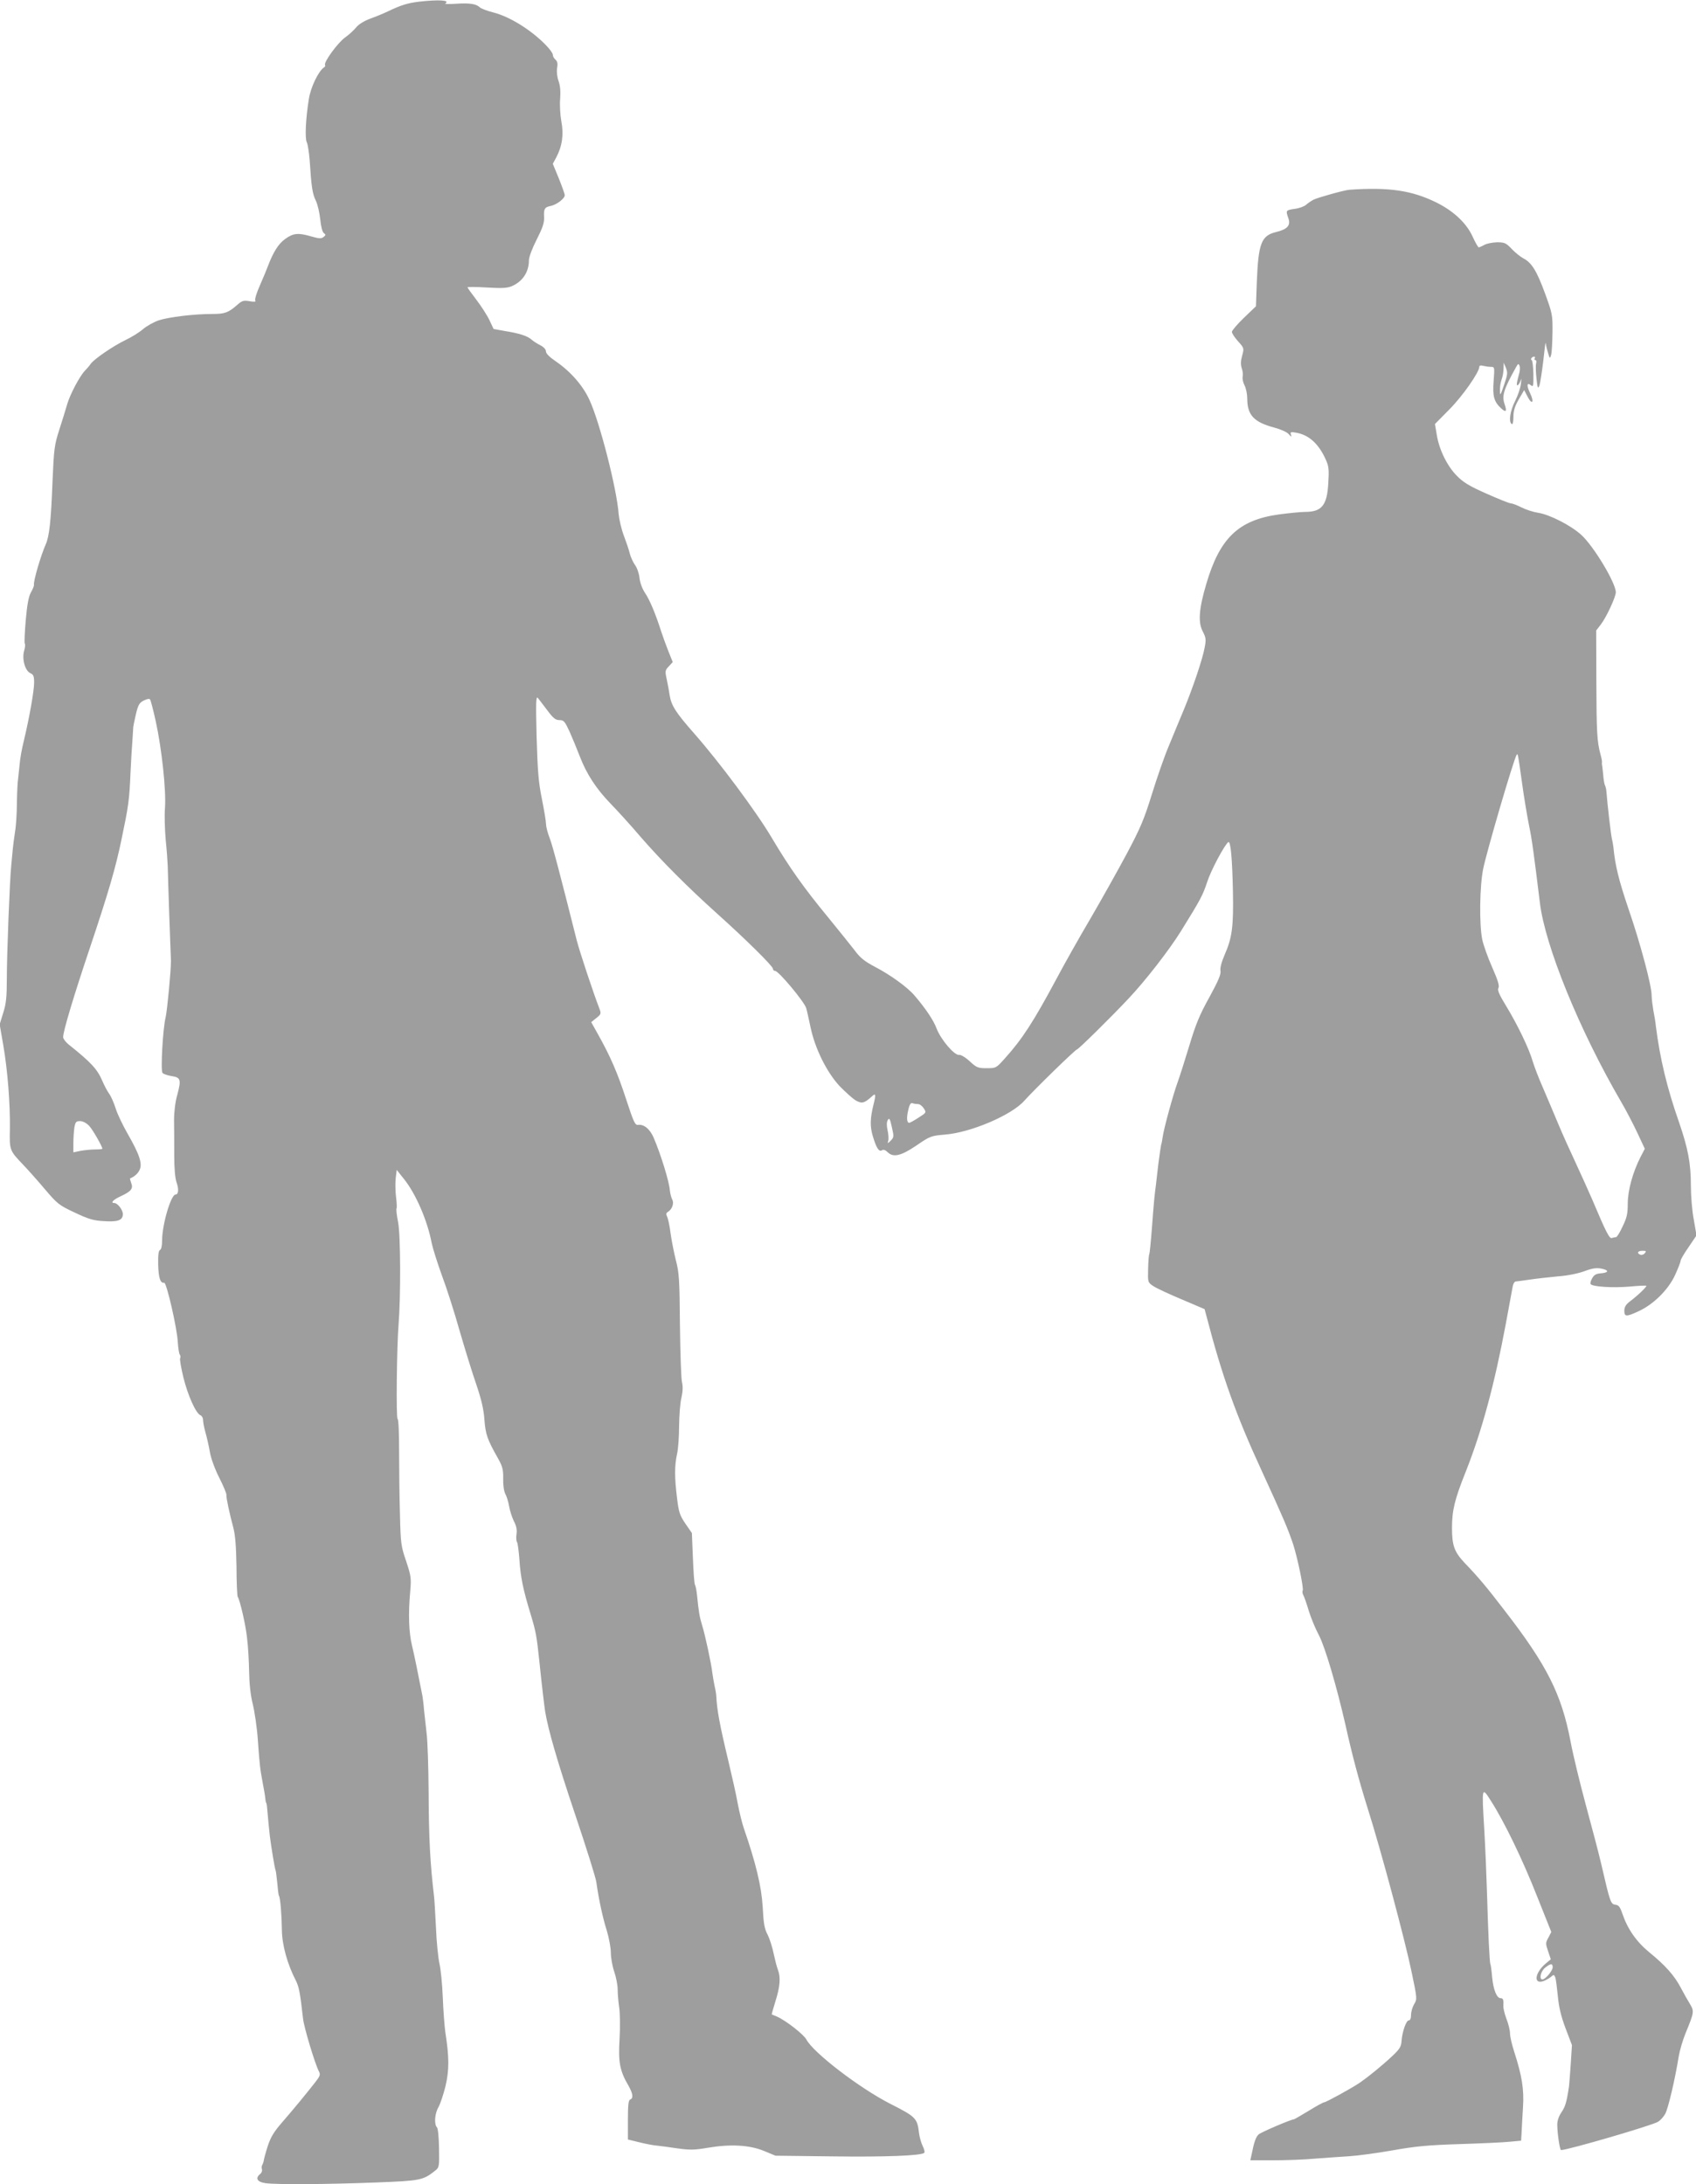
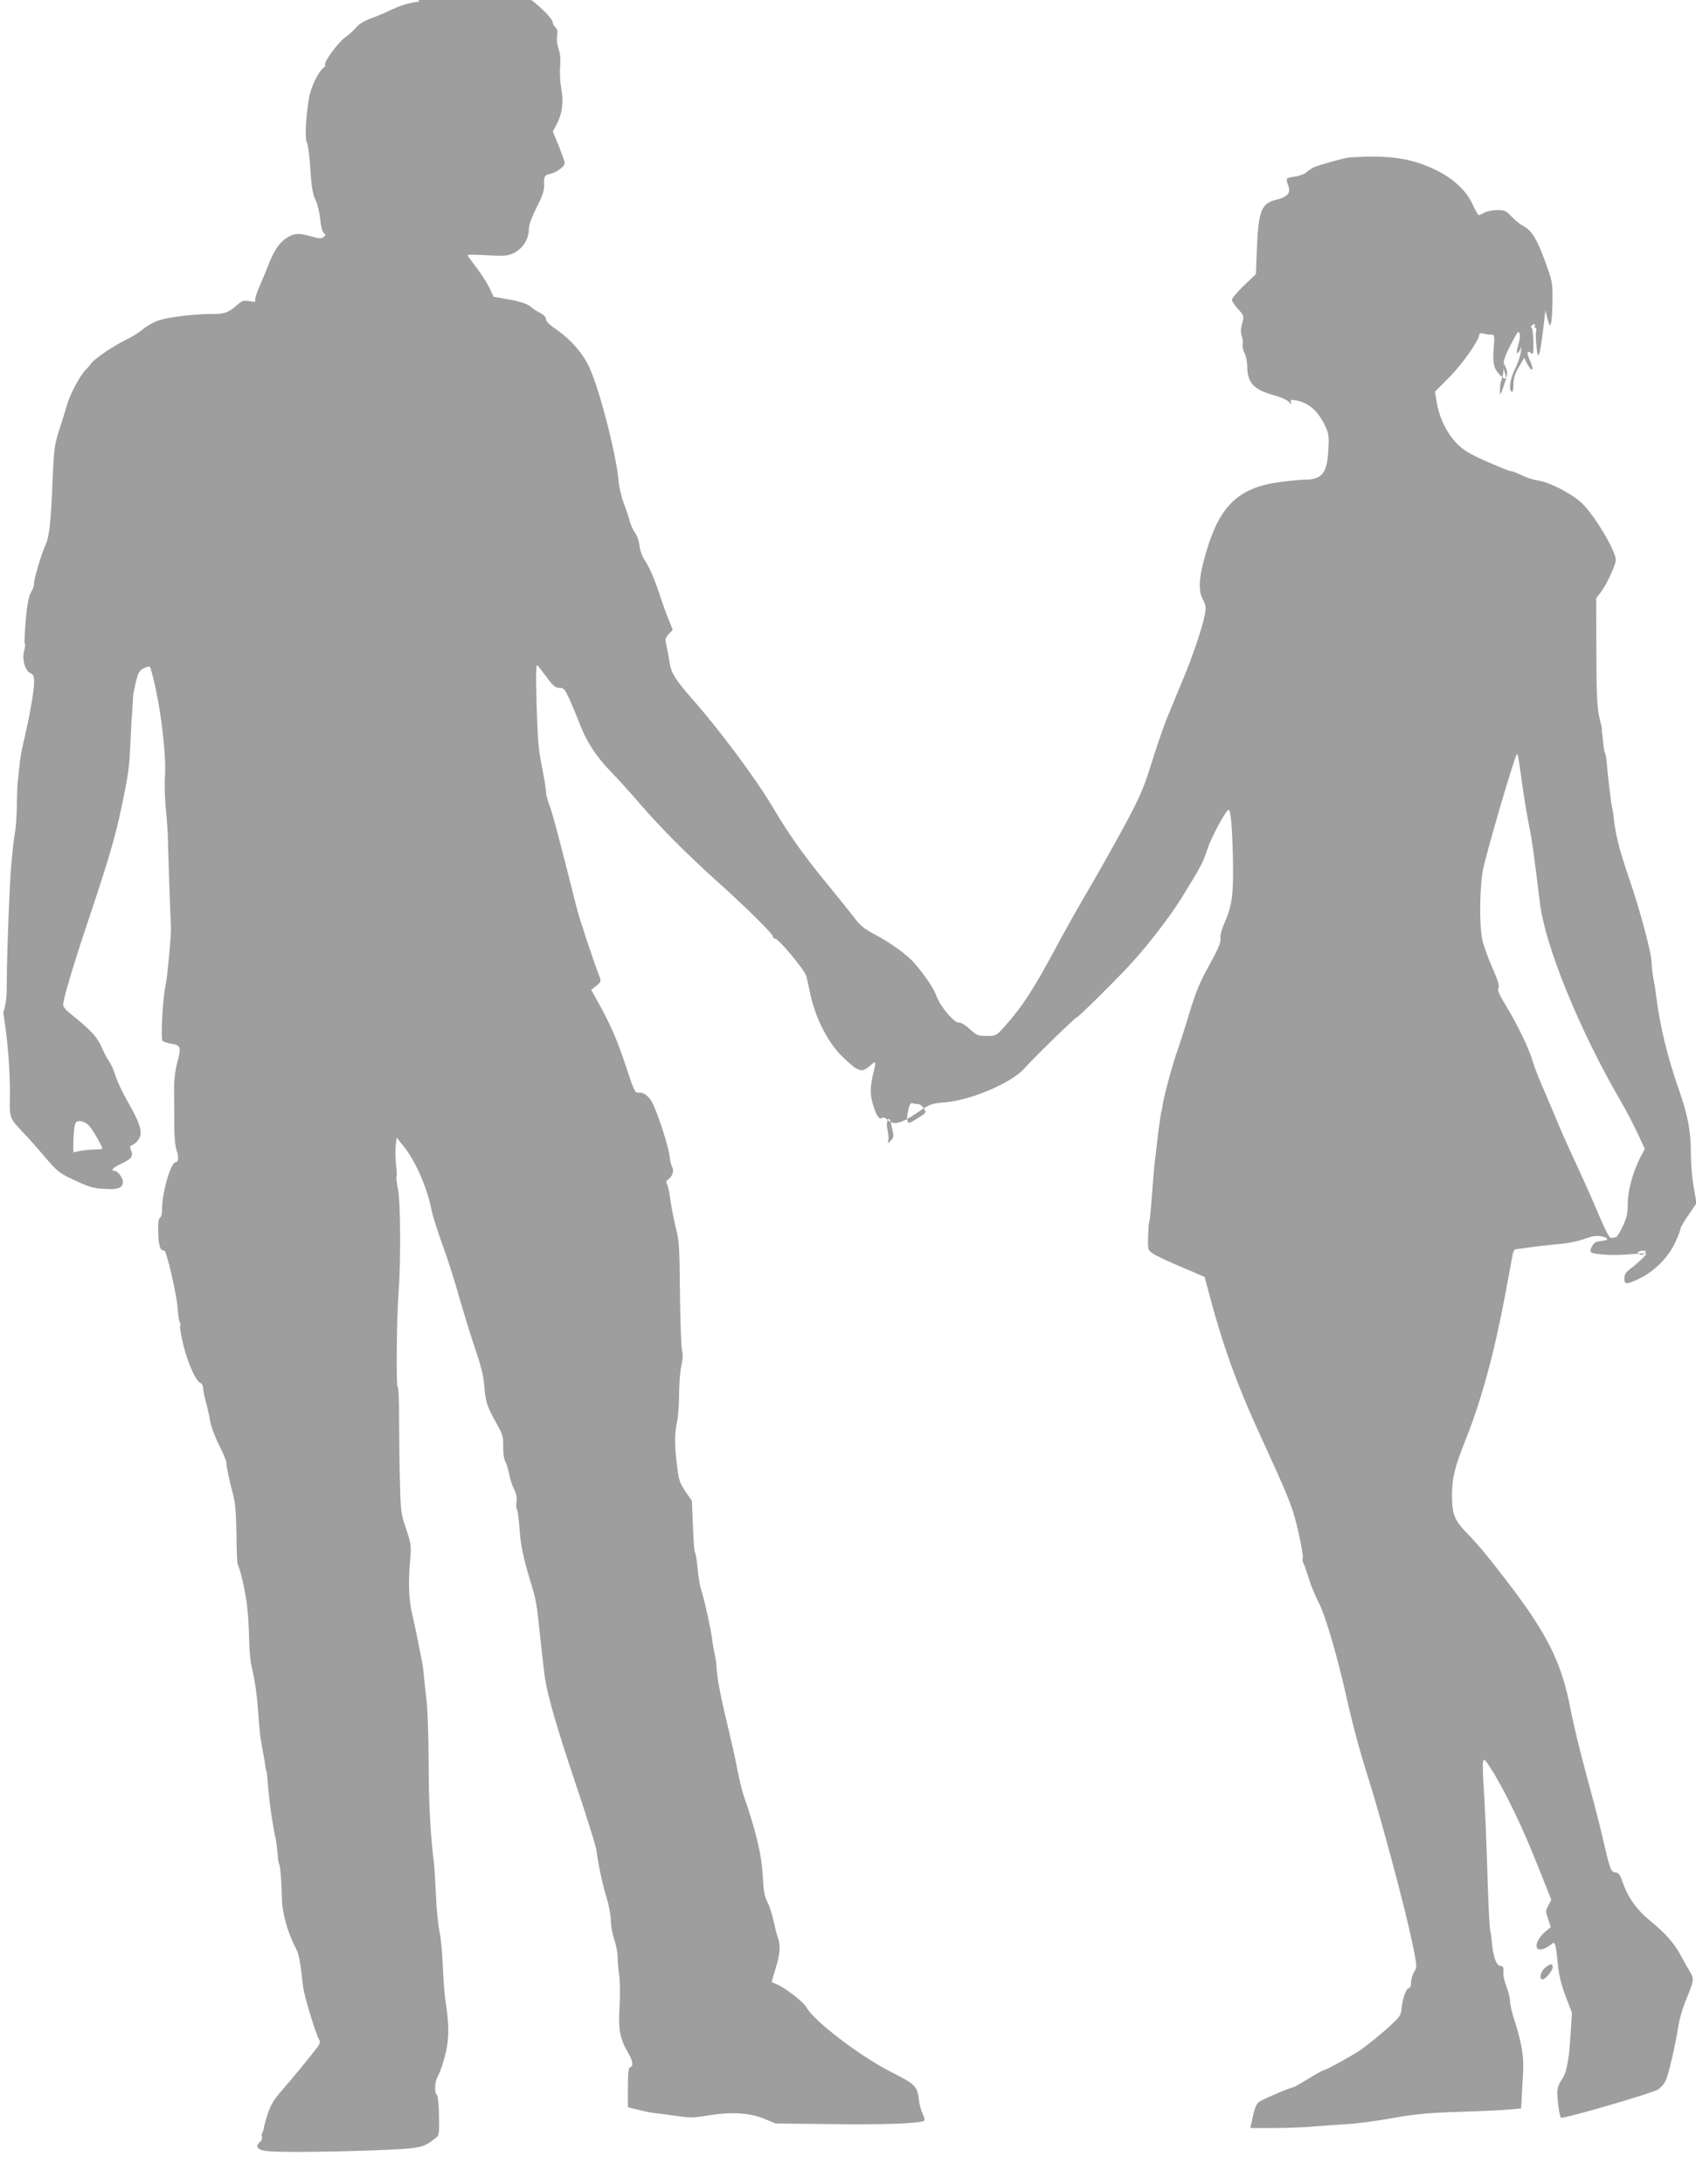
<svg xmlns="http://www.w3.org/2000/svg" version="1.0" width="994pt" height="1280pt" viewBox="0 0 994 1280" preserveAspectRatio="xMidYMid meet">
  <g transform="translate(0,1280) scale(0.1,-0.1)" fill="#9e9e9e" stroke="none">
-     <path d="M2455 12790 c-65 -8 -103 -19 -180 -56 -27 -13 -76 -33 -107 -44 -34 -13 -67 -33 -80 -50 -13 -16 -42 -43 -66 -60 -43 -31 -126 -145 -117 -161 3 -4 0 -11 -6 -14 -32 -21 -78 -115 -89 -186 -18 -113 -24 -228 -12 -253 6 -11 13 -59 17 -106 10 -156 16 -195 36 -236 11 -23 22 -72 26 -110 4 -42 12 -73 21 -80 12 -9 12 -12 -2 -23 -12 -10 -25 -10 -70 3 -78 23 -107 20 -154 -14 -40 -28 -71 -78 -102 -160 -7 -19 -28 -70 -47 -113 -19 -42 -31 -82 -27 -88 5 -8 -5 -9 -34 -4 -35 6 -44 3 -73 -23 -52 -45 -72 -52 -146 -52 -107 0 -253 -18 -312 -37 -29 -10 -71 -33 -93 -52 -22 -19 -67 -47 -101 -63 -71 -34 -186 -112 -206 -141 -8 -12 -22 -28 -32 -38 -31 -31 -88 -139 -105 -197 -9 -31 -30 -100 -47 -152 -28 -87 -31 -111 -39 -295 -9 -240 -19 -328 -40 -375 -28 -63 -73 -215 -69 -237 1 -6 -7 -26 -18 -45 -13 -23 -22 -70 -30 -161 -6 -71 -9 -133 -6 -138 4 -5 2 -25 -4 -44 -13 -48 6 -116 37 -130 18 -8 22 -18 22 -55 0 -49 -28 -206 -60 -340 -12 -47 -23 -110 -25 -140 -3 -30 -7 -68 -9 -85 -3 -16 -6 -79 -7 -140 0 -60 -5 -137 -11 -170 -5 -33 -11 -78 -13 -100 -2 -22 -6 -65 -9 -95 -9 -87 -26 -522 -26 -666 0 -105 -4 -146 -21 -199 l-21 -68 21 -121 c26 -151 41 -347 39 -492 -3 -125 -2 -126 78 -210 27 -28 84 -92 127 -143 73 -86 83 -94 175 -137 80 -38 110 -47 169 -50 84 -6 113 5 113 41 0 25 -31 65 -50 65 -25 0 -6 20 38 40 60 28 74 44 61 77 -5 14 -8 26 -7 27 25 10 46 28 56 50 18 36 -1 92 -70 212 -28 49 -60 115 -70 148 -10 32 -27 71 -38 86 -11 15 -29 49 -40 75 -30 70 -65 108 -199 215 -17 14 -31 33 -31 42 0 35 61 238 155 518 109 325 153 474 188 645 40 192 45 224 52 390 3 66 8 149 11 185 2 36 5 72 5 80 1 8 8 43 16 77 13 53 20 65 46 78 21 10 33 12 37 5 4 -6 19 -64 33 -128 35 -160 61 -402 54 -505 -4 -45 -1 -129 4 -187 6 -58 11 -127 12 -155 0 -27 5 -158 9 -290 5 -132 9 -251 10 -265 0 -60 -22 -289 -31 -330 -17 -68 -30 -313 -19 -327 5 -7 29 -15 53 -19 54 -8 58 -20 34 -110 -12 -41 -19 -101 -19 -149 1 -44 1 -135 1 -203 0 -79 5 -136 14 -162 14 -40 11 -70 -6 -70 -27 0 -79 -176 -79 -270 0 -31 -5 -52 -12 -55 -9 -4 -12 -29 -11 -86 2 -78 13 -111 35 -106 14 3 76 -267 80 -348 2 -33 7 -66 11 -72 5 -7 6 -17 3 -22 -4 -5 5 -56 19 -114 26 -105 73 -210 100 -221 8 -3 15 -15 15 -27 0 -12 6 -45 14 -73 8 -28 20 -80 26 -115 6 -37 30 -102 55 -151 24 -47 43 -93 42 -101 -2 -16 18 -108 41 -194 11 -43 16 -108 18 -226 0 -91 4 -170 7 -176 14 -23 47 -165 55 -243 6 -47 11 -134 12 -195 1 -70 8 -138 21 -190 11 -44 25 -138 30 -210 11 -153 13 -169 29 -255 7 -36 14 -76 15 -90 1 -14 4 -25 5 -25 1 0 4 -11 5 -25 16 -177 16 -175 35 -294 6 -38 13 -72 15 -76 2 -3 6 -37 10 -74 3 -38 7 -72 10 -76 8 -12 16 -113 17 -200 1 -88 32 -200 81 -295 19 -37 26 -72 43 -225 6 -53 70 -265 93 -309 10 -18 7 -27 -21 -63 -54 -69 -129 -160 -195 -236 -48 -55 -67 -87 -84 -139 -12 -37 -22 -75 -23 -83 -1 -9 -5 -20 -9 -27 -4 -6 -5 -18 -2 -25 3 -8 -1 -21 -10 -28 -31 -25 -18 -47 31 -54 67 -9 360 -7 646 4 263 10 277 13 348 69 24 19 25 24 23 132 -1 63 -6 116 -12 122 -18 18 -13 83 9 119 10 18 29 74 41 123 22 94 22 168 -1 315 -5 36 -12 128 -15 205 -3 77 -12 167 -20 200 -7 33 -17 128 -20 210 -4 83 -9 164 -11 180 -23 193 -31 343 -32 614 -1 145 -6 300 -12 345 -5 44 -12 106 -15 136 -2 30 -7 66 -9 80 -27 137 -47 237 -61 295 -19 77 -23 185 -11 317 7 81 5 92 -24 180 -30 87 -32 104 -36 273 -3 99 -5 264 -5 367 0 106 -3 190 -9 193 -9 6 -5 418 6 555 13 164 12 523 -3 598 -8 40 -12 76 -9 80 3 5 1 35 -3 68 -4 32 -5 81 -2 109 l6 49 43 -54 c69 -86 137 -243 162 -375 7 -33 34 -118 60 -190 27 -71 74 -218 104 -325 31 -107 75 -249 98 -315 29 -86 43 -144 47 -205 7 -87 16 -114 81 -229 25 -45 30 -64 29 -116 -1 -37 4 -73 13 -91 9 -16 18 -49 22 -72 4 -24 16 -62 27 -85 15 -28 20 -52 16 -78 -3 -20 -1 -41 3 -46 4 -4 10 -50 14 -100 6 -102 22 -180 66 -323 31 -103 35 -125 51 -275 13 -129 29 -263 34 -295 18 -108 71 -292 174 -598 66 -196 123 -377 126 -402 13 -94 37 -208 61 -283 13 -43 24 -102 24 -131 0 -29 9 -79 20 -111 11 -32 20 -79 20 -104 0 -25 4 -73 9 -106 5 -33 6 -117 2 -185 -8 -136 1 -185 53 -274 26 -46 29 -73 9 -80 -10 -4 -13 -34 -13 -120 l0 -114 69 -17 c37 -9 83 -18 102 -19 19 -2 72 -9 119 -16 72 -10 99 -10 175 3 136 23 245 17 330 -17 l70 -29 335 -4 c308 -4 521 4 537 21 4 4 0 21 -9 39 -9 18 -19 53 -22 78 -10 85 -18 94 -166 169 -180 91 -454 301 -494 378 -16 30 -120 111 -172 134 -16 7 -30 12 -31 13 -1 0 9 36 22 78 27 85 31 140 14 184 -6 15 -17 58 -25 95 -7 36 -23 86 -35 110 -19 35 -24 66 -29 163 -7 119 -40 257 -110 459 -11 32 -27 98 -36 145 -8 47 -33 158 -54 246 -53 221 -68 304 -72 385 0 8 -4 35 -10 60 -5 25 -11 59 -13 75 -5 51 -43 227 -60 280 -15 49 -20 78 -30 178 -3 27 -8 54 -12 60 -4 6 -9 77 -12 157 l-6 146 -38 55 c-33 49 -39 66 -49 150 -15 120 -15 190 0 258 7 29 12 104 12 165 1 61 6 136 14 166 8 37 9 66 3 90 -5 19 -10 170 -12 335 -2 267 -5 309 -24 380 -11 44 -25 115 -31 158 -5 43 -15 87 -20 97 -7 14 -6 21 3 27 26 15 39 51 27 73 -6 12 -12 35 -14 53 -4 54 -53 211 -95 310 -22 50 -56 79 -90 75 -19 -3 -26 12 -72 152 -50 154 -93 252 -166 382 l-38 68 30 24 c29 23 29 26 17 58 -34 88 -115 331 -132 398 -101 401 -141 553 -159 600 -12 30 -21 67 -21 82 0 15 -11 80 -24 146 -20 97 -25 162 -31 363 -5 202 -4 241 7 229 7 -9 32 -41 56 -73 34 -46 48 -57 71 -57 25 0 31 -7 59 -67 17 -38 44 -104 61 -148 39 -101 95 -187 178 -273 36 -37 117 -125 178 -197 121 -139 273 -292 450 -451 165 -148 325 -306 325 -321 0 -7 6 -13 13 -13 20 0 170 -179 182 -218 4 -13 15 -63 25 -110 26 -126 95 -265 170 -346 34 -35 76 -73 94 -84 36 -21 51 -18 94 21 25 24 27 15 11 -48 -19 -78 -21 -125 -4 -182 21 -70 36 -95 54 -84 8 6 20 2 32 -10 34 -34 78 -24 170 38 80 55 86 57 168 64 151 12 389 114 463 197 60 67 301 302 310 302 8 0 203 192 304 300 97 103 234 279 304 391 119 192 129 212 155 290 22 69 103 220 124 234 14 8 23 -99 27 -290 4 -205 -5 -271 -48 -369 -19 -44 -28 -78 -25 -95 4 -20 -12 -58 -65 -155 -58 -104 -80 -159 -118 -285 -26 -86 -57 -183 -69 -216 -24 -65 -81 -271 -87 -320 -2 -16 -6 -37 -9 -45 -2 -8 -9 -58 -16 -110 -6 -52 -13 -111 -15 -130 -7 -51 -11 -88 -23 -249 -6 -79 -13 -147 -15 -150 -3 -4 -6 -43 -7 -86 -2 -79 -2 -80 29 -101 17 -12 92 -47 166 -78 l136 -58 11 -41 c91 -350 173 -580 324 -907 127 -277 153 -338 184 -430 26 -81 63 -259 56 -271 -3 -4 -2 -16 3 -26 6 -10 20 -51 32 -91 12 -40 39 -106 60 -145 36 -68 105 -303 156 -527 40 -180 78 -322 129 -485 78 -245 221 -780 259 -965 32 -152 32 -156 14 -185 -10 -17 -18 -45 -18 -62 0 -21 -5 -33 -13 -33 -16 0 -39 -68 -43 -123 -2 -31 -11 -46 -55 -87 -62 -58 -140 -121 -189 -155 -49 -33 -198 -115 -209 -115 -5 0 -46 -22 -91 -50 -45 -27 -84 -50 -87 -50 -16 0 -191 -75 -206 -88 -16 -14 -27 -44 -42 -120 l-7 -32 134 0 c73 0 185 4 248 10 63 5 153 11 200 14 47 3 159 18 250 34 135 24 206 31 395 37 127 4 259 10 295 14 l65 6 3 50 c1 28 5 93 8 146 7 104 -6 185 -52 327 -13 40 -24 87 -24 105 0 18 -9 56 -21 86 -11 30 -19 63 -18 75 2 37 -1 46 -16 46 -23 0 -43 50 -50 125 -3 38 -8 71 -10 75 -5 8 -13 178 -20 420 -3 102 -10 268 -16 370 -15 251 -15 252 40 165 78 -122 185 -343 270 -559 l83 -208 -17 -33 c-17 -30 -17 -35 -2 -79 l16 -48 -30 -25 c-65 -55 -73 -125 -11 -102 15 6 34 17 43 25 15 13 17 13 24 -3 4 -10 10 -58 15 -108 6 -65 18 -118 45 -190 l38 -100 -7 -110 c-4 -60 -9 -119 -10 -130 -14 -95 -22 -120 -44 -153 -16 -23 -25 -50 -25 -72 0 -53 15 -150 22 -150 40 0 536 145 569 166 13 8 31 28 41 45 17 28 58 202 80 339 6 35 24 96 40 135 51 124 51 128 25 172 -13 21 -37 64 -54 96 -37 70 -90 130 -185 207 -75 62 -126 136 -156 224 -14 41 -22 52 -42 54 -27 3 -31 16 -82 237 -14 61 -55 216 -90 345 -35 129 -76 298 -90 374 -53 277 -137 446 -389 771 -101 132 -152 193 -232 276 -60 64 -74 101 -74 205 0 103 16 168 80 328 95 239 169 513 235 866 20 107 38 207 41 222 3 16 11 28 17 28 7 1 44 5 82 11 39 6 113 14 165 19 57 4 119 17 155 30 45 17 70 21 98 16 48 -9 48 -24 0 -28 -28 -2 -41 -9 -52 -30 -9 -15 -12 -30 -8 -34 15 -15 130 -22 225 -14 53 5 99 7 101 5 4 -5 -53 -60 -98 -93 -22 -17 -31 -32 -31 -53 0 -36 11 -37 84 -3 87 40 173 125 213 211 18 39 33 78 33 85 0 7 21 43 47 80 l46 68 -16 93 c-10 51 -17 141 -17 199 0 132 -17 219 -70 373 -69 197 -111 370 -135 560 -2 22 -9 65 -15 94 -5 30 -10 69 -10 88 0 57 -66 305 -136 508 -57 168 -78 254 -88 360 -2 17 -6 39 -9 50 -5 18 -27 207 -32 276 -1 14 -5 30 -8 36 -4 6 -9 35 -11 64 -3 30 -6 56 -7 59 -1 3 -1 9 0 13 1 5 -3 26 -9 47 -20 75 -23 128 -24 425 l-1 300 27 35 c32 41 88 161 88 189 0 55 -130 271 -203 337 -62 56 -186 119 -253 129 -27 4 -70 18 -96 31 -26 13 -54 24 -63 24 -9 0 -73 26 -143 57 -100 44 -137 67 -173 104 -57 57 -104 153 -118 239 l-11 65 84 85 c77 77 176 219 176 250 0 8 8 10 23 6 12 -3 32 -6 45 -6 22 0 22 -2 16 -83 -7 -89 2 -122 45 -161 27 -25 34 -17 20 23 -18 51 -7 87 64 215 14 26 17 27 23 12 4 -10 2 -35 -5 -55 -6 -21 -11 -44 -11 -52 0 -18 16 0 24 26 3 11 3 1 0 -23 -2 -24 -18 -70 -34 -102 -30 -59 -39 -123 -20 -135 6 -4 10 12 10 42 0 35 8 62 31 102 l32 55 19 -37 c27 -53 42 -36 16 18 -22 46 -20 67 6 46 12 -10 14 -1 13 68 -1 45 -6 81 -10 81 -5 0 -5 5 -2 10 3 6 11 10 16 10 6 0 7 -4 4 -10 -3 -5 -2 -10 3 -10 6 0 8 -9 5 -20 -3 -11 -2 -50 2 -87 6 -58 9 -64 17 -43 5 14 15 79 23 145 7 66 13 113 14 105 1 -8 6 -33 13 -55 11 -38 12 -39 19 -15 4 14 7 73 8 132 1 103 -1 111 -44 229 -48 131 -78 180 -127 205 -17 9 -47 33 -68 55 -33 35 -42 39 -86 39 -27 -1 -60 -7 -74 -15 -14 -8 -29 -14 -33 -15 -4 0 -20 28 -36 63 -35 78 -111 150 -212 200 -144 71 -278 91 -509 75 -27 -1 -187 -46 -211 -58 -13 -7 -33 -20 -44 -30 -11 -10 -41 -21 -67 -24 -53 -8 -53 -9 -37 -55 15 -42 -6 -65 -72 -81 -87 -21 -104 -66 -113 -295 l-5 -140 -71 -68 c-38 -37 -70 -74 -70 -82 0 -8 16 -33 36 -55 36 -40 36 -41 24 -85 -9 -32 -9 -52 -2 -74 6 -16 8 -38 5 -49 -2 -11 2 -33 11 -50 9 -17 16 -52 16 -77 0 -98 39 -139 159 -171 37 -10 74 -26 84 -38 16 -18 18 -18 13 -3 -5 16 -1 17 32 11 74 -13 132 -66 173 -159 17 -37 19 -59 14 -137 -7 -129 -38 -168 -136 -168 -25 0 -95 -7 -155 -15 -235 -33 -345 -138 -424 -407 -43 -145 -49 -225 -21 -278 19 -37 21 -48 11 -97 -12 -66 -68 -232 -122 -363 -22 -52 -61 -147 -87 -210 -27 -63 -71 -191 -100 -285 -45 -145 -66 -196 -148 -350 -53 -99 -149 -270 -213 -380 -65 -110 -155 -270 -200 -355 -133 -248 -199 -350 -300 -462 -51 -57 -52 -58 -107 -58 -51 0 -59 3 -100 41 -25 23 -52 39 -62 37 -27 -4 -106 89 -131 153 -18 49 -64 118 -131 196 -40 47 -139 119 -229 166 -64 34 -88 53 -122 99 -24 31 -94 118 -156 194 -141 171 -226 291 -328 463 -91 154 -307 444 -454 611 -109 124 -135 164 -145 225 -3 22 -11 64 -17 93 -11 49 -10 54 12 77 l23 25 -25 62 c-14 35 -33 88 -43 118 -32 101 -67 185 -95 226 -16 24 -29 60 -32 88 -3 27 -15 61 -27 76 -11 16 -25 46 -30 67 -5 21 -21 68 -35 105 -14 37 -27 93 -30 125 -10 145 -111 540 -171 669 -38 84 -111 167 -197 226 -37 25 -58 46 -58 58 0 12 -13 26 -32 36 -18 9 -42 24 -53 34 -24 21 -68 36 -156 50 l-66 12 -24 51 c-13 28 -48 82 -76 119 -29 38 -53 71 -53 74 0 3 51 3 113 -1 89 -5 119 -4 147 8 63 27 100 83 100 151 0 19 19 70 45 121 35 69 45 98 44 130 -3 51 3 61 39 68 34 7 82 43 82 63 0 7 -16 52 -35 99 l-35 85 20 37 c35 66 45 134 30 212 -7 39 -10 97 -7 131 3 42 1 76 -9 104 -9 24 -12 56 -9 77 5 26 2 39 -9 49 -9 7 -16 20 -16 29 0 9 -19 35 -43 59 -86 88 -211 165 -306 189 -36 9 -72 23 -79 30 -21 20 -57 26 -138 21 -42 -3 -70 -2 -64 2 31 19 -39 23 -155 10z m6360 -2246 c-22 -64 -24 -66 -24 -32 -1 20 4 49 10 65 6 15 11 44 11 63 l1 35 13 -31 c11 -28 10 -39 -11 -100z m105 -2329 c11 -82 30 -195 41 -250 18 -85 29 -171 64 -455 30 -252 231 -746 475 -1165 29 -49 72 -132 96 -183 l44 -94 -25 -48 c-46 -90 -75 -197 -75 -274 0 -58 -5 -82 -30 -133 -16 -35 -33 -63 -39 -63 -5 0 -16 -2 -24 -5 -14 -6 -34 33 -115 225 -23 52 -66 149 -97 215 -31 66 -79 172 -105 235 -26 63 -67 158 -89 210 -23 52 -49 120 -58 150 -21 74 -90 217 -156 325 -41 67 -52 93 -45 105 7 11 -2 43 -36 120 -26 58 -52 132 -59 165 -18 90 -15 314 6 415 24 113 176 631 195 665 8 13 8 11 32 -160z m-3540 -1885 c10 0 25 -11 34 -25 16 -25 16 -25 -31 -55 -26 -17 -50 -30 -54 -30 -14 0 -17 28 -6 74 7 33 15 45 25 41 7 -3 22 -5 32 -5z m-159 -214 c-20 -19 -20 -19 -15 0 3 11 1 38 -4 60 -6 27 -6 48 1 60 9 15 13 9 24 -41 13 -55 12 -60 -6 -79z m-4699 87 c21 -22 78 -122 78 -135 0 -2 -19 -4 -42 -4 -24 0 -62 -4 -85 -8 l-43 -9 0 54 c0 30 3 71 6 92 6 32 10 37 33 37 17 0 37 -11 53 -27z m9118 -747 c-6 -8 -18 -12 -26 -9 -23 9 -16 23 12 23 22 0 24 -2 14 -14z m-540 -4185 c0 -20 -43 -71 -60 -71 -21 0 -10 49 16 69 33 26 44 26 44 2z" />
+     <path d="M2455 12790 c-65 -8 -103 -19 -180 -56 -27 -13 -76 -33 -107 -44 -34 -13 -67 -33 -80 -50 -13 -16 -42 -43 -66 -60 -43 -31 -126 -145 -117 -161 3 -4 0 -11 -6 -14 -32 -21 -78 -115 -89 -186 -18 -113 -24 -228 -12 -253 6 -11 13 -59 17 -106 10 -156 16 -195 36 -236 11 -23 22 -72 26 -110 4 -42 12 -73 21 -80 12 -9 12 -12 -2 -23 -12 -10 -25 -10 -70 3 -78 23 -107 20 -154 -14 -40 -28 -71 -78 -102 -160 -7 -19 -28 -70 -47 -113 -19 -42 -31 -82 -27 -88 5 -8 -5 -9 -34 -4 -35 6 -44 3 -73 -23 -52 -45 -72 -52 -146 -52 -107 0 -253 -18 -312 -37 -29 -10 -71 -33 -93 -52 -22 -19 -67 -47 -101 -63 -71 -34 -186 -112 -206 -141 -8 -12 -22 -28 -32 -38 -31 -31 -88 -139 -105 -197 -9 -31 -30 -100 -47 -152 -28 -87 -31 -111 -39 -295 -9 -240 -19 -328 -40 -375 -28 -63 -73 -215 -69 -237 1 -6 -7 -26 -18 -45 -13 -23 -22 -70 -30 -161 -6 -71 -9 -133 -6 -138 4 -5 2 -25 -4 -44 -13 -48 6 -116 37 -130 18 -8 22 -18 22 -55 0 -49 -28 -206 -60 -340 -12 -47 -23 -110 -25 -140 -3 -30 -7 -68 -9 -85 -3 -16 -6 -79 -7 -140 0 -60 -5 -137 -11 -170 -5 -33 -11 -78 -13 -100 -2 -22 -6 -65 -9 -95 -9 -87 -26 -522 -26 -666 0 -105 -4 -146 -21 -199 c26 -151 41 -347 39 -492 -3 -125 -2 -126 78 -210 27 -28 84 -92 127 -143 73 -86 83 -94 175 -137 80 -38 110 -47 169 -50 84 -6 113 5 113 41 0 25 -31 65 -50 65 -25 0 -6 20 38 40 60 28 74 44 61 77 -5 14 -8 26 -7 27 25 10 46 28 56 50 18 36 -1 92 -70 212 -28 49 -60 115 -70 148 -10 32 -27 71 -38 86 -11 15 -29 49 -40 75 -30 70 -65 108 -199 215 -17 14 -31 33 -31 42 0 35 61 238 155 518 109 325 153 474 188 645 40 192 45 224 52 390 3 66 8 149 11 185 2 36 5 72 5 80 1 8 8 43 16 77 13 53 20 65 46 78 21 10 33 12 37 5 4 -6 19 -64 33 -128 35 -160 61 -402 54 -505 -4 -45 -1 -129 4 -187 6 -58 11 -127 12 -155 0 -27 5 -158 9 -290 5 -132 9 -251 10 -265 0 -60 -22 -289 -31 -330 -17 -68 -30 -313 -19 -327 5 -7 29 -15 53 -19 54 -8 58 -20 34 -110 -12 -41 -19 -101 -19 -149 1 -44 1 -135 1 -203 0 -79 5 -136 14 -162 14 -40 11 -70 -6 -70 -27 0 -79 -176 -79 -270 0 -31 -5 -52 -12 -55 -9 -4 -12 -29 -11 -86 2 -78 13 -111 35 -106 14 3 76 -267 80 -348 2 -33 7 -66 11 -72 5 -7 6 -17 3 -22 -4 -5 5 -56 19 -114 26 -105 73 -210 100 -221 8 -3 15 -15 15 -27 0 -12 6 -45 14 -73 8 -28 20 -80 26 -115 6 -37 30 -102 55 -151 24 -47 43 -93 42 -101 -2 -16 18 -108 41 -194 11 -43 16 -108 18 -226 0 -91 4 -170 7 -176 14 -23 47 -165 55 -243 6 -47 11 -134 12 -195 1 -70 8 -138 21 -190 11 -44 25 -138 30 -210 11 -153 13 -169 29 -255 7 -36 14 -76 15 -90 1 -14 4 -25 5 -25 1 0 4 -11 5 -25 16 -177 16 -175 35 -294 6 -38 13 -72 15 -76 2 -3 6 -37 10 -74 3 -38 7 -72 10 -76 8 -12 16 -113 17 -200 1 -88 32 -200 81 -295 19 -37 26 -72 43 -225 6 -53 70 -265 93 -309 10 -18 7 -27 -21 -63 -54 -69 -129 -160 -195 -236 -48 -55 -67 -87 -84 -139 -12 -37 -22 -75 -23 -83 -1 -9 -5 -20 -9 -27 -4 -6 -5 -18 -2 -25 3 -8 -1 -21 -10 -28 -31 -25 -18 -47 31 -54 67 -9 360 -7 646 4 263 10 277 13 348 69 24 19 25 24 23 132 -1 63 -6 116 -12 122 -18 18 -13 83 9 119 10 18 29 74 41 123 22 94 22 168 -1 315 -5 36 -12 128 -15 205 -3 77 -12 167 -20 200 -7 33 -17 128 -20 210 -4 83 -9 164 -11 180 -23 193 -31 343 -32 614 -1 145 -6 300 -12 345 -5 44 -12 106 -15 136 -2 30 -7 66 -9 80 -27 137 -47 237 -61 295 -19 77 -23 185 -11 317 7 81 5 92 -24 180 -30 87 -32 104 -36 273 -3 99 -5 264 -5 367 0 106 -3 190 -9 193 -9 6 -5 418 6 555 13 164 12 523 -3 598 -8 40 -12 76 -9 80 3 5 1 35 -3 68 -4 32 -5 81 -2 109 l6 49 43 -54 c69 -86 137 -243 162 -375 7 -33 34 -118 60 -190 27 -71 74 -218 104 -325 31 -107 75 -249 98 -315 29 -86 43 -144 47 -205 7 -87 16 -114 81 -229 25 -45 30 -64 29 -116 -1 -37 4 -73 13 -91 9 -16 18 -49 22 -72 4 -24 16 -62 27 -85 15 -28 20 -52 16 -78 -3 -20 -1 -41 3 -46 4 -4 10 -50 14 -100 6 -102 22 -180 66 -323 31 -103 35 -125 51 -275 13 -129 29 -263 34 -295 18 -108 71 -292 174 -598 66 -196 123 -377 126 -402 13 -94 37 -208 61 -283 13 -43 24 -102 24 -131 0 -29 9 -79 20 -111 11 -32 20 -79 20 -104 0 -25 4 -73 9 -106 5 -33 6 -117 2 -185 -8 -136 1 -185 53 -274 26 -46 29 -73 9 -80 -10 -4 -13 -34 -13 -120 l0 -114 69 -17 c37 -9 83 -18 102 -19 19 -2 72 -9 119 -16 72 -10 99 -10 175 3 136 23 245 17 330 -17 l70 -29 335 -4 c308 -4 521 4 537 21 4 4 0 21 -9 39 -9 18 -19 53 -22 78 -10 85 -18 94 -166 169 -180 91 -454 301 -494 378 -16 30 -120 111 -172 134 -16 7 -30 12 -31 13 -1 0 9 36 22 78 27 85 31 140 14 184 -6 15 -17 58 -25 95 -7 36 -23 86 -35 110 -19 35 -24 66 -29 163 -7 119 -40 257 -110 459 -11 32 -27 98 -36 145 -8 47 -33 158 -54 246 -53 221 -68 304 -72 385 0 8 -4 35 -10 60 -5 25 -11 59 -13 75 -5 51 -43 227 -60 280 -15 49 -20 78 -30 178 -3 27 -8 54 -12 60 -4 6 -9 77 -12 157 l-6 146 -38 55 c-33 49 -39 66 -49 150 -15 120 -15 190 0 258 7 29 12 104 12 165 1 61 6 136 14 166 8 37 9 66 3 90 -5 19 -10 170 -12 335 -2 267 -5 309 -24 380 -11 44 -25 115 -31 158 -5 43 -15 87 -20 97 -7 14 -6 21 3 27 26 15 39 51 27 73 -6 12 -12 35 -14 53 -4 54 -53 211 -95 310 -22 50 -56 79 -90 75 -19 -3 -26 12 -72 152 -50 154 -93 252 -166 382 l-38 68 30 24 c29 23 29 26 17 58 -34 88 -115 331 -132 398 -101 401 -141 553 -159 600 -12 30 -21 67 -21 82 0 15 -11 80 -24 146 -20 97 -25 162 -31 363 -5 202 -4 241 7 229 7 -9 32 -41 56 -73 34 -46 48 -57 71 -57 25 0 31 -7 59 -67 17 -38 44 -104 61 -148 39 -101 95 -187 178 -273 36 -37 117 -125 178 -197 121 -139 273 -292 450 -451 165 -148 325 -306 325 -321 0 -7 6 -13 13 -13 20 0 170 -179 182 -218 4 -13 15 -63 25 -110 26 -126 95 -265 170 -346 34 -35 76 -73 94 -84 36 -21 51 -18 94 21 25 24 27 15 11 -48 -19 -78 -21 -125 -4 -182 21 -70 36 -95 54 -84 8 6 20 2 32 -10 34 -34 78 -24 170 38 80 55 86 57 168 64 151 12 389 114 463 197 60 67 301 302 310 302 8 0 203 192 304 300 97 103 234 279 304 391 119 192 129 212 155 290 22 69 103 220 124 234 14 8 23 -99 27 -290 4 -205 -5 -271 -48 -369 -19 -44 -28 -78 -25 -95 4 -20 -12 -58 -65 -155 -58 -104 -80 -159 -118 -285 -26 -86 -57 -183 -69 -216 -24 -65 -81 -271 -87 -320 -2 -16 -6 -37 -9 -45 -2 -8 -9 -58 -16 -110 -6 -52 -13 -111 -15 -130 -7 -51 -11 -88 -23 -249 -6 -79 -13 -147 -15 -150 -3 -4 -6 -43 -7 -86 -2 -79 -2 -80 29 -101 17 -12 92 -47 166 -78 l136 -58 11 -41 c91 -350 173 -580 324 -907 127 -277 153 -338 184 -430 26 -81 63 -259 56 -271 -3 -4 -2 -16 3 -26 6 -10 20 -51 32 -91 12 -40 39 -106 60 -145 36 -68 105 -303 156 -527 40 -180 78 -322 129 -485 78 -245 221 -780 259 -965 32 -152 32 -156 14 -185 -10 -17 -18 -45 -18 -62 0 -21 -5 -33 -13 -33 -16 0 -39 -68 -43 -123 -2 -31 -11 -46 -55 -87 -62 -58 -140 -121 -189 -155 -49 -33 -198 -115 -209 -115 -5 0 -46 -22 -91 -50 -45 -27 -84 -50 -87 -50 -16 0 -191 -75 -206 -88 -16 -14 -27 -44 -42 -120 l-7 -32 134 0 c73 0 185 4 248 10 63 5 153 11 200 14 47 3 159 18 250 34 135 24 206 31 395 37 127 4 259 10 295 14 l65 6 3 50 c1 28 5 93 8 146 7 104 -6 185 -52 327 -13 40 -24 87 -24 105 0 18 -9 56 -21 86 -11 30 -19 63 -18 75 2 37 -1 46 -16 46 -23 0 -43 50 -50 125 -3 38 -8 71 -10 75 -5 8 -13 178 -20 420 -3 102 -10 268 -16 370 -15 251 -15 252 40 165 78 -122 185 -343 270 -559 l83 -208 -17 -33 c-17 -30 -17 -35 -2 -79 l16 -48 -30 -25 c-65 -55 -73 -125 -11 -102 15 6 34 17 43 25 15 13 17 13 24 -3 4 -10 10 -58 15 -108 6 -65 18 -118 45 -190 l38 -100 -7 -110 c-4 -60 -9 -119 -10 -130 -14 -95 -22 -120 -44 -153 -16 -23 -25 -50 -25 -72 0 -53 15 -150 22 -150 40 0 536 145 569 166 13 8 31 28 41 45 17 28 58 202 80 339 6 35 24 96 40 135 51 124 51 128 25 172 -13 21 -37 64 -54 96 -37 70 -90 130 -185 207 -75 62 -126 136 -156 224 -14 41 -22 52 -42 54 -27 3 -31 16 -82 237 -14 61 -55 216 -90 345 -35 129 -76 298 -90 374 -53 277 -137 446 -389 771 -101 132 -152 193 -232 276 -60 64 -74 101 -74 205 0 103 16 168 80 328 95 239 169 513 235 866 20 107 38 207 41 222 3 16 11 28 17 28 7 1 44 5 82 11 39 6 113 14 165 19 57 4 119 17 155 30 45 17 70 21 98 16 48 -9 48 -24 0 -28 -28 -2 -41 -9 -52 -30 -9 -15 -12 -30 -8 -34 15 -15 130 -22 225 -14 53 5 99 7 101 5 4 -5 -53 -60 -98 -93 -22 -17 -31 -32 -31 -53 0 -36 11 -37 84 -3 87 40 173 125 213 211 18 39 33 78 33 85 0 7 21 43 47 80 l46 68 -16 93 c-10 51 -17 141 -17 199 0 132 -17 219 -70 373 -69 197 -111 370 -135 560 -2 22 -9 65 -15 94 -5 30 -10 69 -10 88 0 57 -66 305 -136 508 -57 168 -78 254 -88 360 -2 17 -6 39 -9 50 -5 18 -27 207 -32 276 -1 14 -5 30 -8 36 -4 6 -9 35 -11 64 -3 30 -6 56 -7 59 -1 3 -1 9 0 13 1 5 -3 26 -9 47 -20 75 -23 128 -24 425 l-1 300 27 35 c32 41 88 161 88 189 0 55 -130 271 -203 337 -62 56 -186 119 -253 129 -27 4 -70 18 -96 31 -26 13 -54 24 -63 24 -9 0 -73 26 -143 57 -100 44 -137 67 -173 104 -57 57 -104 153 -118 239 l-11 65 84 85 c77 77 176 219 176 250 0 8 8 10 23 6 12 -3 32 -6 45 -6 22 0 22 -2 16 -83 -7 -89 2 -122 45 -161 27 -25 34 -17 20 23 -18 51 -7 87 64 215 14 26 17 27 23 12 4 -10 2 -35 -5 -55 -6 -21 -11 -44 -11 -52 0 -18 16 0 24 26 3 11 3 1 0 -23 -2 -24 -18 -70 -34 -102 -30 -59 -39 -123 -20 -135 6 -4 10 12 10 42 0 35 8 62 31 102 l32 55 19 -37 c27 -53 42 -36 16 18 -22 46 -20 67 6 46 12 -10 14 -1 13 68 -1 45 -6 81 -10 81 -5 0 -5 5 -2 10 3 6 11 10 16 10 6 0 7 -4 4 -10 -3 -5 -2 -10 3 -10 6 0 8 -9 5 -20 -3 -11 -2 -50 2 -87 6 -58 9 -64 17 -43 5 14 15 79 23 145 7 66 13 113 14 105 1 -8 6 -33 13 -55 11 -38 12 -39 19 -15 4 14 7 73 8 132 1 103 -1 111 -44 229 -48 131 -78 180 -127 205 -17 9 -47 33 -68 55 -33 35 -42 39 -86 39 -27 -1 -60 -7 -74 -15 -14 -8 -29 -14 -33 -15 -4 0 -20 28 -36 63 -35 78 -111 150 -212 200 -144 71 -278 91 -509 75 -27 -1 -187 -46 -211 -58 -13 -7 -33 -20 -44 -30 -11 -10 -41 -21 -67 -24 -53 -8 -53 -9 -37 -55 15 -42 -6 -65 -72 -81 -87 -21 -104 -66 -113 -295 l-5 -140 -71 -68 c-38 -37 -70 -74 -70 -82 0 -8 16 -33 36 -55 36 -40 36 -41 24 -85 -9 -32 -9 -52 -2 -74 6 -16 8 -38 5 -49 -2 -11 2 -33 11 -50 9 -17 16 -52 16 -77 0 -98 39 -139 159 -171 37 -10 74 -26 84 -38 16 -18 18 -18 13 -3 -5 16 -1 17 32 11 74 -13 132 -66 173 -159 17 -37 19 -59 14 -137 -7 -129 -38 -168 -136 -168 -25 0 -95 -7 -155 -15 -235 -33 -345 -138 -424 -407 -43 -145 -49 -225 -21 -278 19 -37 21 -48 11 -97 -12 -66 -68 -232 -122 -363 -22 -52 -61 -147 -87 -210 -27 -63 -71 -191 -100 -285 -45 -145 -66 -196 -148 -350 -53 -99 -149 -270 -213 -380 -65 -110 -155 -270 -200 -355 -133 -248 -199 -350 -300 -462 -51 -57 -52 -58 -107 -58 -51 0 -59 3 -100 41 -25 23 -52 39 -62 37 -27 -4 -106 89 -131 153 -18 49 -64 118 -131 196 -40 47 -139 119 -229 166 -64 34 -88 53 -122 99 -24 31 -94 118 -156 194 -141 171 -226 291 -328 463 -91 154 -307 444 -454 611 -109 124 -135 164 -145 225 -3 22 -11 64 -17 93 -11 49 -10 54 12 77 l23 25 -25 62 c-14 35 -33 88 -43 118 -32 101 -67 185 -95 226 -16 24 -29 60 -32 88 -3 27 -15 61 -27 76 -11 16 -25 46 -30 67 -5 21 -21 68 -35 105 -14 37 -27 93 -30 125 -10 145 -111 540 -171 669 -38 84 -111 167 -197 226 -37 25 -58 46 -58 58 0 12 -13 26 -32 36 -18 9 -42 24 -53 34 -24 21 -68 36 -156 50 l-66 12 -24 51 c-13 28 -48 82 -76 119 -29 38 -53 71 -53 74 0 3 51 3 113 -1 89 -5 119 -4 147 8 63 27 100 83 100 151 0 19 19 70 45 121 35 69 45 98 44 130 -3 51 3 61 39 68 34 7 82 43 82 63 0 7 -16 52 -35 99 l-35 85 20 37 c35 66 45 134 30 212 -7 39 -10 97 -7 131 3 42 1 76 -9 104 -9 24 -12 56 -9 77 5 26 2 39 -9 49 -9 7 -16 20 -16 29 0 9 -19 35 -43 59 -86 88 -211 165 -306 189 -36 9 -72 23 -79 30 -21 20 -57 26 -138 21 -42 -3 -70 -2 -64 2 31 19 -39 23 -155 10z m6360 -2246 c-22 -64 -24 -66 -24 -32 -1 20 4 49 10 65 6 15 11 44 11 63 l1 35 13 -31 c11 -28 10 -39 -11 -100z m105 -2329 c11 -82 30 -195 41 -250 18 -85 29 -171 64 -455 30 -252 231 -746 475 -1165 29 -49 72 -132 96 -183 l44 -94 -25 -48 c-46 -90 -75 -197 -75 -274 0 -58 -5 -82 -30 -133 -16 -35 -33 -63 -39 -63 -5 0 -16 -2 -24 -5 -14 -6 -34 33 -115 225 -23 52 -66 149 -97 215 -31 66 -79 172 -105 235 -26 63 -67 158 -89 210 -23 52 -49 120 -58 150 -21 74 -90 217 -156 325 -41 67 -52 93 -45 105 7 11 -2 43 -36 120 -26 58 -52 132 -59 165 -18 90 -15 314 6 415 24 113 176 631 195 665 8 13 8 11 32 -160z m-3540 -1885 c10 0 25 -11 34 -25 16 -25 16 -25 -31 -55 -26 -17 -50 -30 -54 -30 -14 0 -17 28 -6 74 7 33 15 45 25 41 7 -3 22 -5 32 -5z m-159 -214 c-20 -19 -20 -19 -15 0 3 11 1 38 -4 60 -6 27 -6 48 1 60 9 15 13 9 24 -41 13 -55 12 -60 -6 -79z m-4699 87 c21 -22 78 -122 78 -135 0 -2 -19 -4 -42 -4 -24 0 -62 -4 -85 -8 l-43 -9 0 54 c0 30 3 71 6 92 6 32 10 37 33 37 17 0 37 -11 53 -27z m9118 -747 c-6 -8 -18 -12 -26 -9 -23 9 -16 23 12 23 22 0 24 -2 14 -14z m-540 -4185 c0 -20 -43 -71 -60 -71 -21 0 -10 49 16 69 33 26 44 26 44 2z" />
  </g>
</svg>